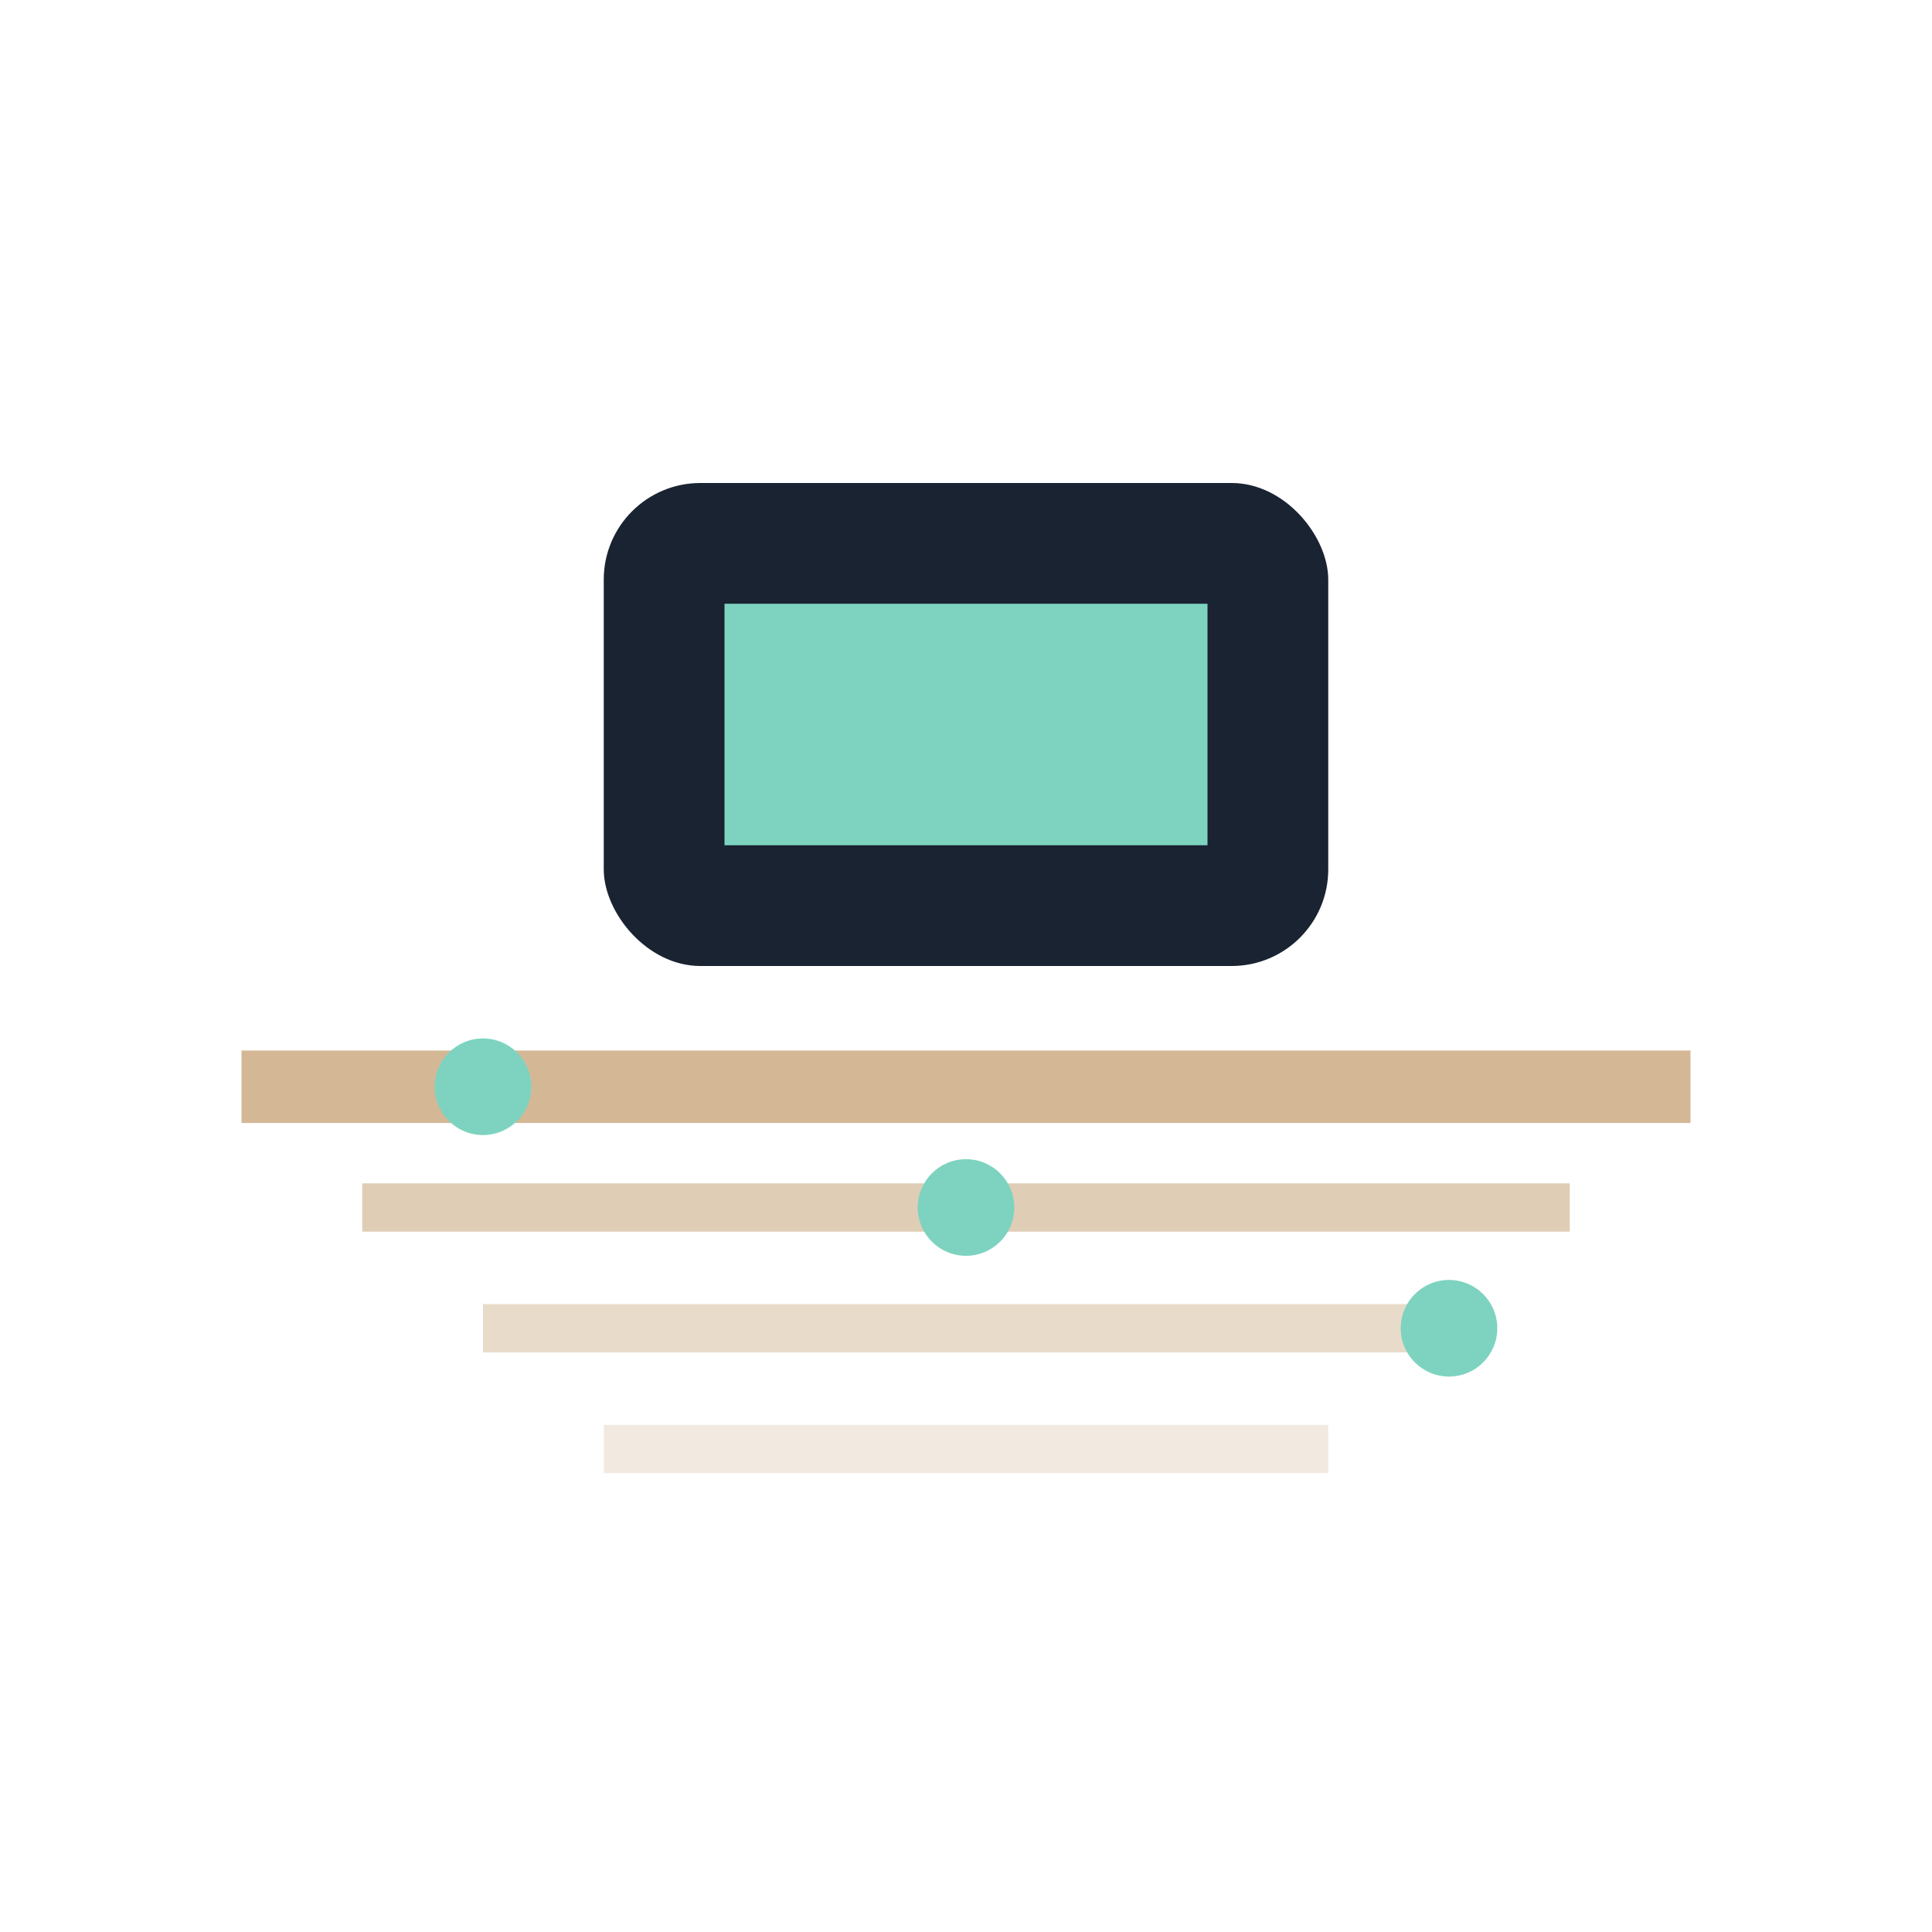
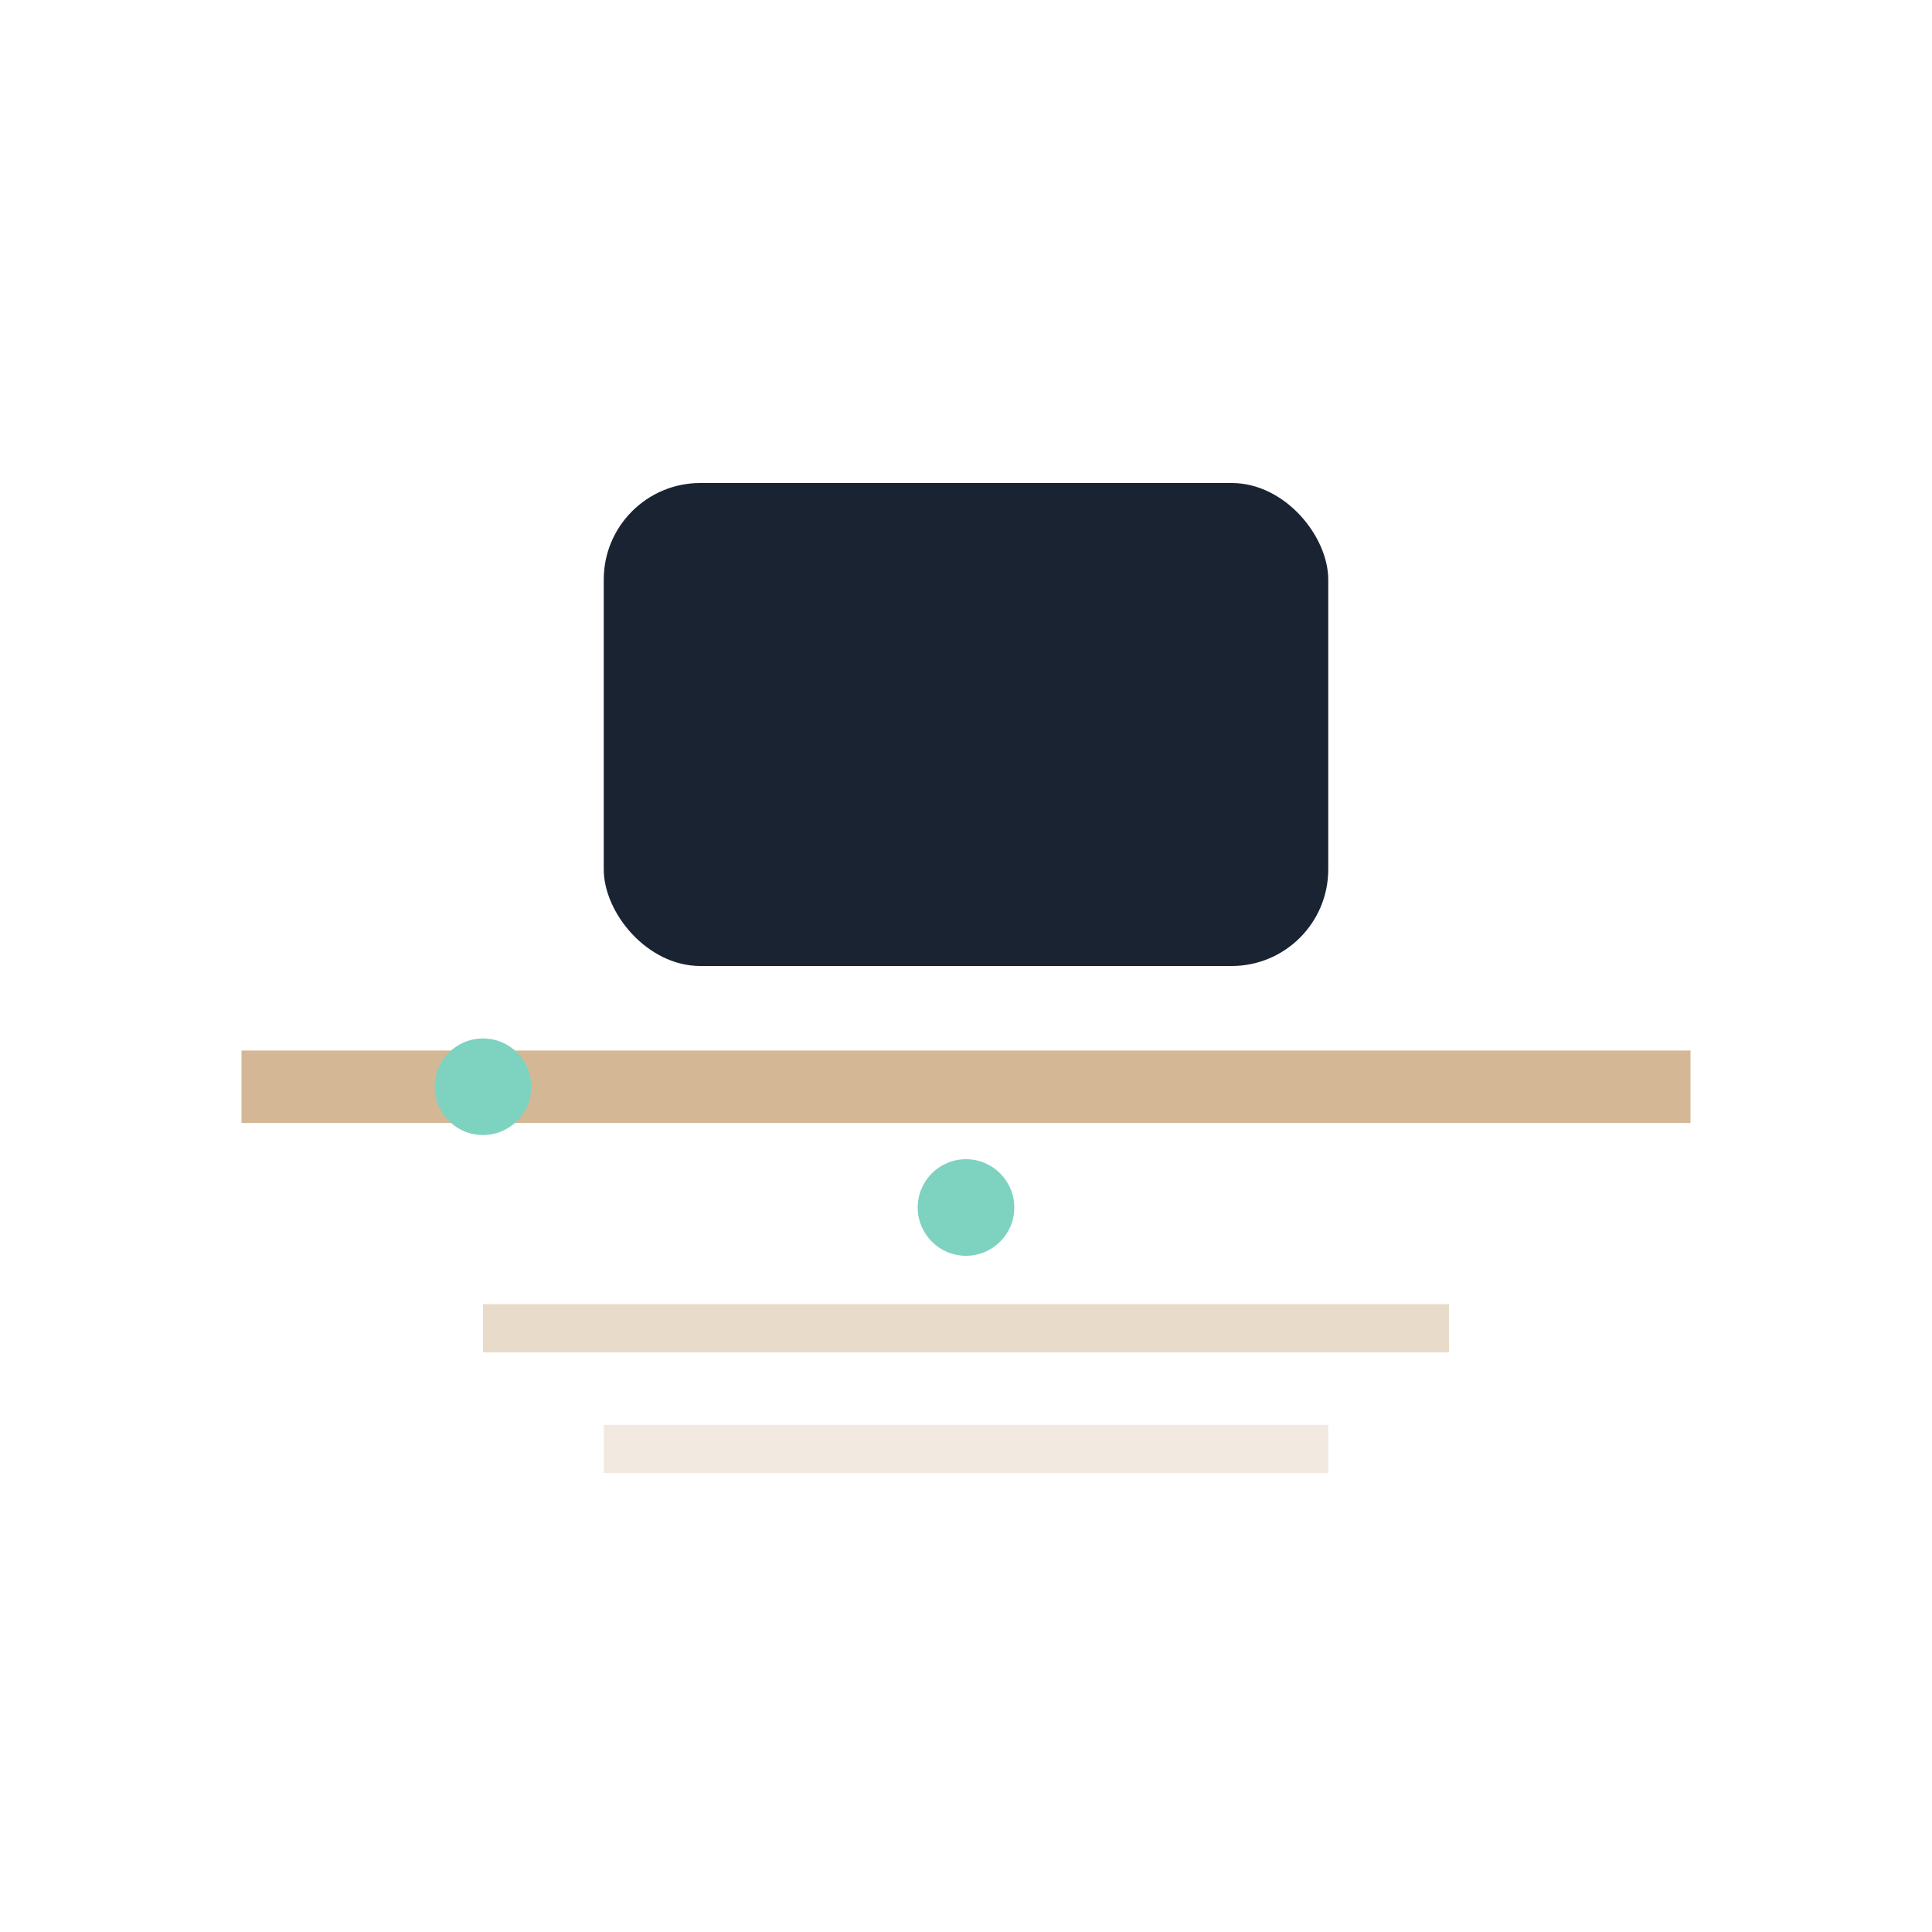
<svg xmlns="http://www.w3.org/2000/svg" width="80" height="80" viewBox="0 0 80 80" fill="none">
  <rect x="25" y="20" width="30" height="20" rx="4" fill="#1a2332" />
-   <rect x="30" y="25" width="20" height="10" fill="#7dd3c0" />
  <line x1="10" y1="45" x2="70" y2="45" stroke="#d4b896" stroke-width="3" />
-   <line x1="15" y1="50" x2="65" y2="50" stroke="#d4b896" stroke-width="2" opacity="0.7" />
  <line x1="20" y1="55" x2="60" y2="55" stroke="#d4b896" stroke-width="2" opacity="0.5" />
  <line x1="25" y1="60" x2="55" y2="60" stroke="#d4b896" stroke-width="2" opacity="0.3" />
  <circle cx="20" cy="45" r="2" fill="#7dd3c0" />
  <circle cx="40" cy="50" r="2" fill="#7dd3c0" />
-   <circle cx="60" cy="55" r="2" fill="#7dd3c0" />
</svg>